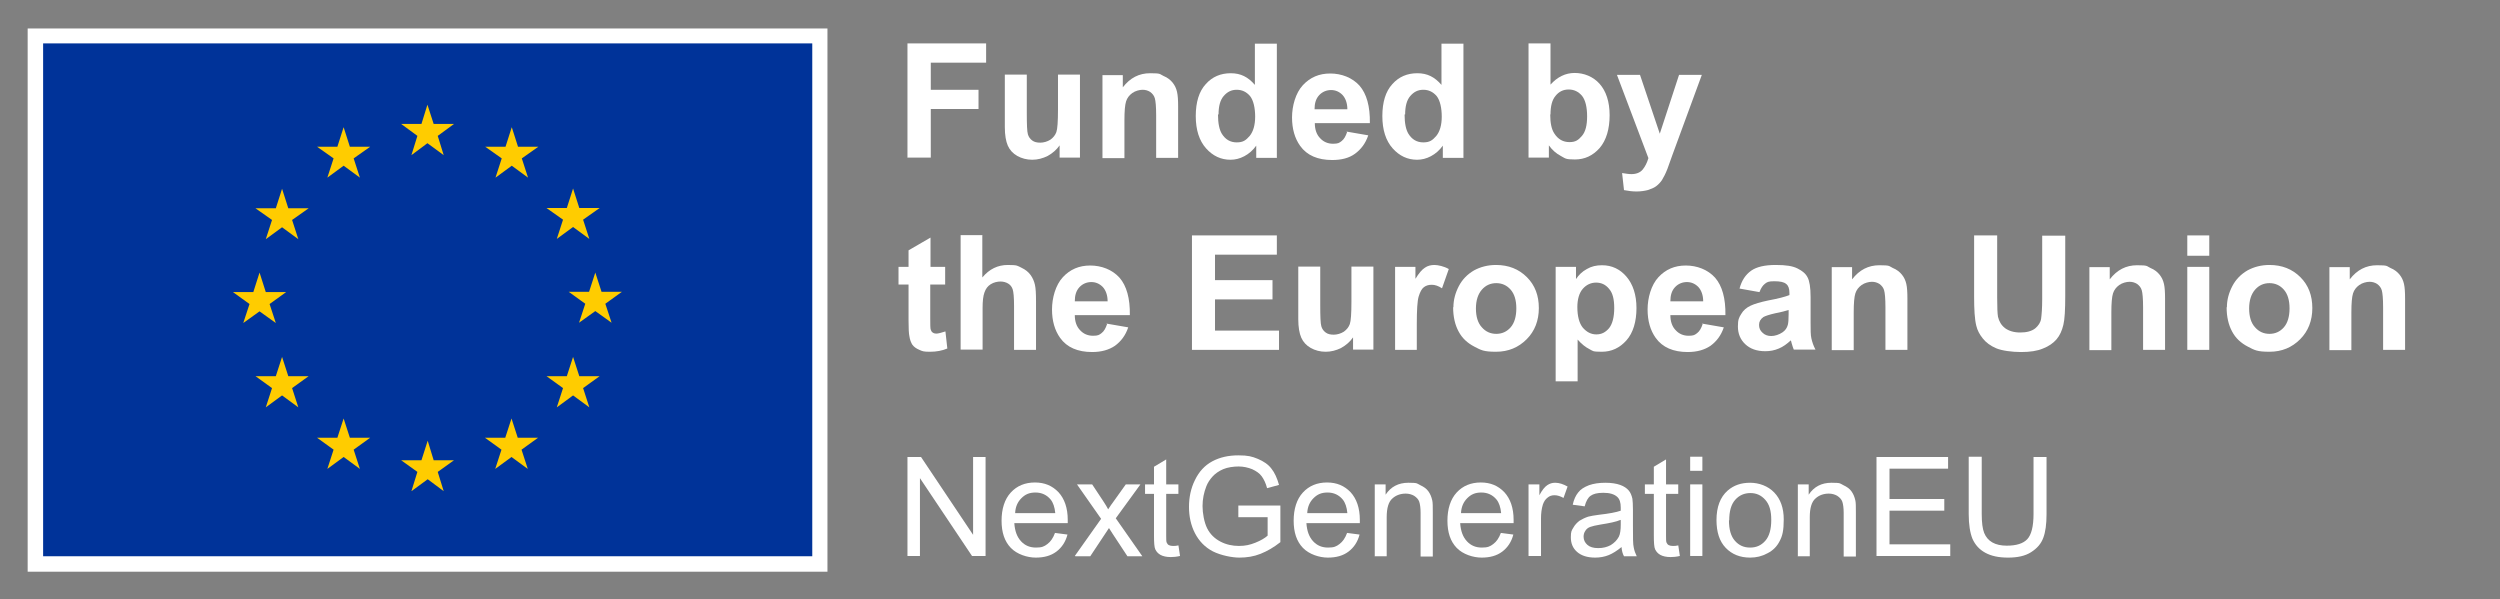
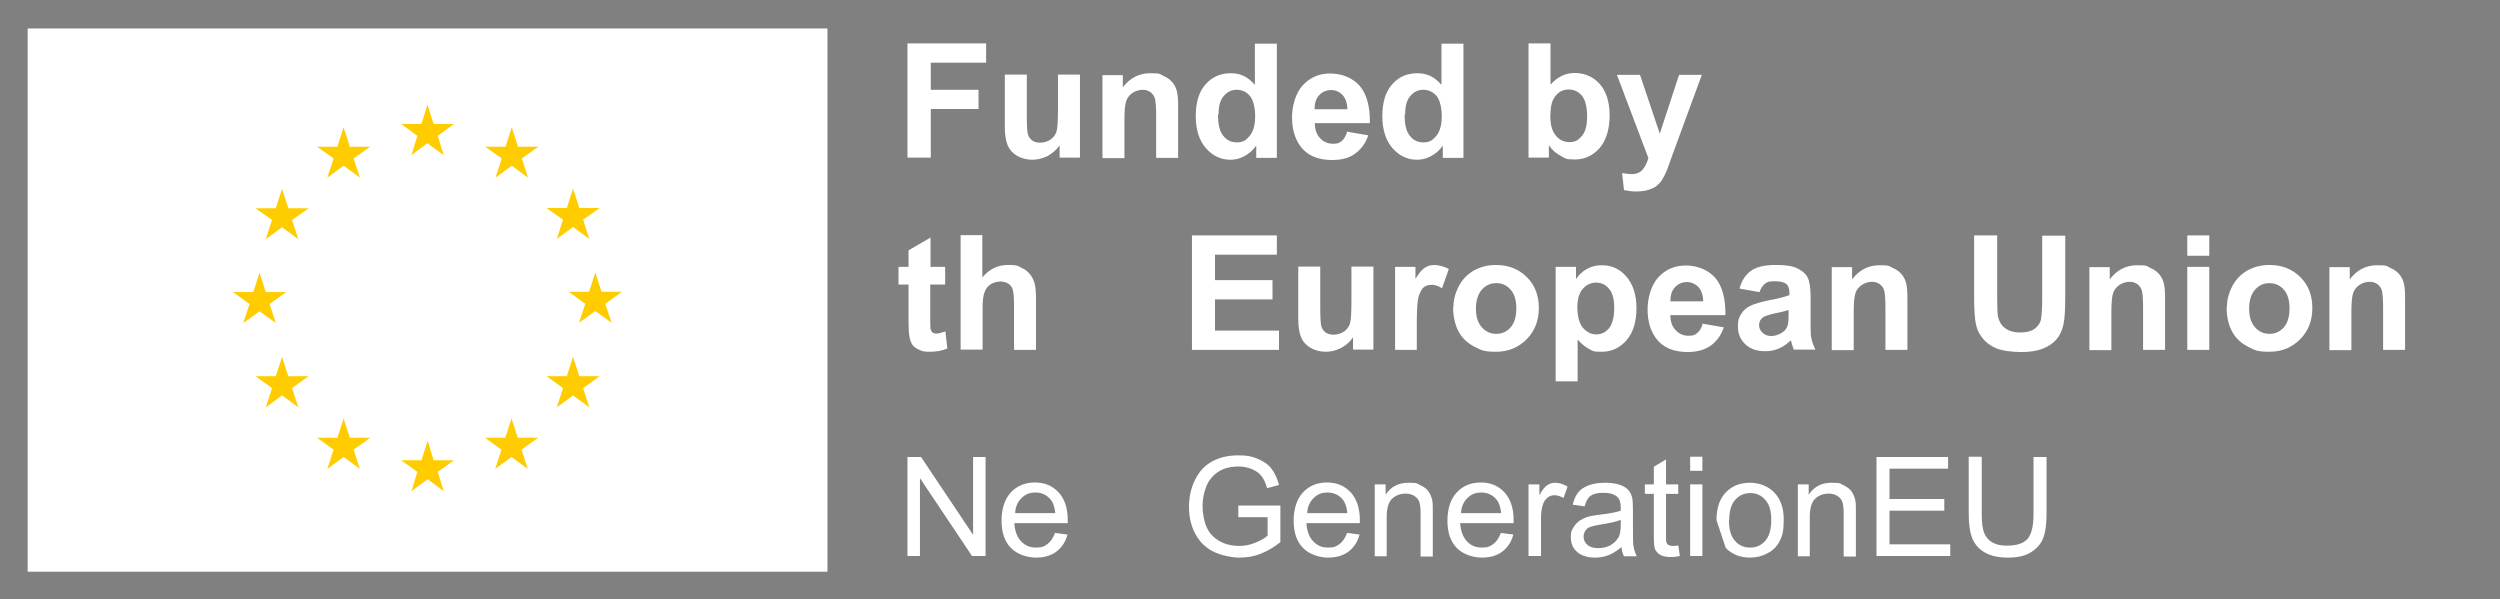
<svg xmlns="http://www.w3.org/2000/svg" id="uuid-ad82b88a-eb0f-486b-b270-32f667940829" viewBox="0 0 921.8 220.9">
  <rect x="0" y="0" width="921.8" height="220.9" fill="#808080" stroke="none" />
  <defs>
    <style>.uuid-803fbeb4-2ec4-495a-bd8e-9f6cf053458d{fill:#fc0;}.uuid-167d7e7b-6405-4a17-8b75-561f4080ae1e{fill:#039;}.uuid-b7b816d4-938d-4a12-8891-e8bea84e37da{fill:#fff;}</style>
  </defs>
  <rect class="uuid-b7b816d4-938d-4a12-8891-e8bea84e37da" x="10.2" y="10.5" width="294.9" height="200.3" />
-   <rect class="uuid-167d7e7b-6405-4a17-8b75-561f4080ae1e" x="15.9" y="16" width="283.6" height="189.1" />
  <polyline class="uuid-803fbeb4-2ec4-495a-bd8e-9f6cf053458d" points="151.7 57.2 157.6 52.8 163.6 57.2 161.4 50.1 167.4 45.7 159.9 45.7 157.6 38.6 155.4 45.7 147.9 45.7 153.9 50.1 151.7 57.2" />
  <polyline class="uuid-803fbeb4-2ec4-495a-bd8e-9f6cf053458d" points="120.7 65.5 126.7 61.1 132.7 65.5 130.4 58.4 136.5 54.1 129 54.1 126.7 46.9 124.4 54.1 116.9 54.1 123 58.4 120.7 65.5" />
  <polyline class="uuid-803fbeb4-2ec4-495a-bd8e-9f6cf053458d" points="104 69.6 101.7 76.8 94.2 76.8 100.3 81.1 98 88.2 104 83.8 110 88.2 107.7 81.1 113.8 76.8 106.3 76.8 104 69.6" />
  <polyline class="uuid-803fbeb4-2ec4-495a-bd8e-9f6cf053458d" points="95.7 114.8 101.7 119.1 99.4 112.1 105.5 107.7 98 107.7 95.7 100.5 93.4 107.7 85.9 107.7 92 112.1 89.7 119.1 95.7 114.8" />
  <polyline class="uuid-803fbeb4-2ec4-495a-bd8e-9f6cf053458d" points="106.3 138.7 104 131.6 101.7 138.7 94.2 138.7 100.3 143.1 98 150.2 104 145.8 110 150.2 107.7 143.1 113.8 138.7 106.3 138.7" />
  <polyline class="uuid-803fbeb4-2ec4-495a-bd8e-9f6cf053458d" points="129 161.4 126.7 154.3 124.4 161.4 116.9 161.4 123 165.8 120.7 172.9 126.7 168.5 132.7 172.9 130.4 165.8 136.5 161.4 129 161.4" />
  <polyline class="uuid-803fbeb4-2ec4-495a-bd8e-9f6cf053458d" points="159.9 169.7 157.7 162.5 155.4 169.7 147.9 169.7 153.9 174 151.7 181.1 157.7 176.7 163.6 181.1 161.4 174 167.4 169.7 159.9 169.7" />
  <polyline class="uuid-803fbeb4-2ec4-495a-bd8e-9f6cf053458d" points="190.9 161.4 188.6 154.3 186.3 161.4 178.8 161.4 184.9 165.8 182.6 172.9 188.6 168.5 194.6 172.9 192.3 165.8 198.4 161.4 190.9 161.4" />
  <polyline class="uuid-803fbeb4-2ec4-495a-bd8e-9f6cf053458d" points="213.6 138.7 211.3 131.6 209 138.7 201.5 138.7 207.6 143.1 205.3 150.2 211.3 145.8 217.3 150.2 215 143.1 221.1 138.7 213.6 138.7" />
  <polyline class="uuid-803fbeb4-2ec4-495a-bd8e-9f6cf053458d" points="229.3 107.6 221.8 107.6 219.5 100.5 217.2 107.6 209.7 107.6 215.8 112 213.5 119 219.5 114.7 225.5 119 223.2 112 229.3 107.6" />
  <polyline class="uuid-803fbeb4-2ec4-495a-bd8e-9f6cf053458d" points="205.3 88.1 211.3 83.7 217.3 88.1 215 81 221.1 76.7 213.6 76.7 211.3 69.5 209 76.7 201.5 76.7 207.6 81 205.3 88.1" />
  <polyline class="uuid-803fbeb4-2ec4-495a-bd8e-9f6cf053458d" points="188.7 46.9 186.4 54.1 178.9 54.1 185 58.4 182.7 65.5 188.7 61.1 194.7 65.5 192.4 58.4 198.5 54.1 191 54.1 188.7 46.9" />
  <path class="uuid-b7b816d4-938d-4a12-8891-e8bea84e37da" d="M334.6,205v-36.5h5l19.2,28.7v-28.7h4.6v36.5h-5l-19.2-28.7v28.7h-4.6Z" />
  <path class="uuid-b7b816d4-938d-4a12-8891-e8bea84e37da" d="M389,196.5l4.6.6c-.7,2.7-2.1,4.8-4.1,6.3-2,1.5-4.5,2.2-7.6,2.2s-6.9-1.2-9.2-3.6c-2.3-2.4-3.4-5.7-3.4-10s1.1-7.9,3.4-10.4c2.3-2.5,5.3-3.7,8.9-3.7s6.4,1.2,8.7,3.6c2.2,2.4,3.4,5.8,3.4,10.2s0,.7,0,1.2h-19.7c.2,2.9,1,5.1,2.5,6.7s3.3,2.3,5.5,2.3,3-.4,4.2-1.3c1.2-.9,2.1-2.2,2.8-4.1ZM374.3,189.2h14.8c-.2-2.2-.8-3.9-1.7-5-1.4-1.7-3.3-2.6-5.6-2.6s-3.8.7-5.2,2.1c-1.4,1.4-2.2,3.2-2.3,5.5Z" />
-   <path class="uuid-b7b816d4-938d-4a12-8891-e8bea84e37da" d="M396.3,205l9.7-13.7-8.9-12.7h5.6l4.1,6.2c.8,1.2,1.4,2.2,1.8,3,.7-1.1,1.4-2.1,2-2.9l4.5-6.3h5.4l-9.1,12.5,9.8,14h-5.5l-5.4-8.2-1.4-2.2-6.9,10.4h-5.4Z" />
-   <path class="uuid-b7b816d4-938d-4a12-8891-e8bea84e37da" d="M434.5,201l.6,4c-1.3.3-2.4.4-3.4.4-1.6,0-2.9-.3-3.8-.8-.9-.5-1.5-1.2-1.9-2-.4-.8-.5-2.6-.5-5.3v-15.2h-3.3v-3.5h3.3v-6.5l4.5-2.7v9.2h4.5v3.5h-4.5v15.5c0,1.3,0,2.1.2,2.5.2.4.4.7.8.9s.9.3,1.5.3,1.2,0,2-.2Z" />
  <path class="uuid-b7b816d4-938d-4a12-8891-e8bea84e37da" d="M456.6,190.7v-4.3h15.5s0,13.5,0,13.5c-2.4,1.9-4.8,3.3-7.3,4.3-2.5,1-5.1,1.4-7.8,1.4s-6.8-.8-9.8-2.3c-2.9-1.5-5.1-3.8-6.6-6.7s-2.2-6.2-2.2-9.7.7-6.9,2.2-9.9c1.5-3.1,3.6-5.4,6.4-6.9s6-2.2,9.6-2.2,5,.4,7.2,1.3c2.1.9,3.8,2,5,3.6,1.2,1.5,2.1,3.5,2.8,6l-4.4,1.2c-.5-1.9-1.2-3.3-2-4.4-.8-1.1-2-1.9-3.5-2.6-1.5-.6-3.2-1-5-1s-4.1.3-5.7,1c-1.6.7-2.9,1.6-3.9,2.7s-1.8,2.3-2.3,3.6c-.9,2.3-1.4,4.7-1.4,7.3s.6,6,1.7,8.2c1.1,2.2,2.8,3.8,4.9,4.9,2.1,1.1,4.4,1.6,6.8,1.6s4.1-.4,6.1-1.2c2-.8,3.5-1.7,4.5-2.6v-6.8h-10.7Z" />
  <path class="uuid-b7b816d4-938d-4a12-8891-e8bea84e37da" d="M496.7,196.5l4.6.6c-.7,2.7-2.1,4.8-4.1,6.3-2,1.5-4.5,2.2-7.6,2.2s-6.9-1.2-9.2-3.6c-2.3-2.4-3.4-5.7-3.4-10s1.1-7.9,3.4-10.4c2.3-2.5,5.3-3.7,8.9-3.7s6.4,1.2,8.7,3.6c2.2,2.4,3.4,5.8,3.4,10.2s0,.7,0,1.2h-19.7c.2,2.9,1,5.1,2.5,6.7s3.3,2.3,5.5,2.3,3-.4,4.2-1.3c1.2-.9,2.1-2.2,2.8-4.1ZM482,189.2h14.8c-.2-2.2-.8-3.9-1.7-5-1.4-1.7-3.3-2.6-5.6-2.6s-3.8.7-5.2,2.1c-1.4,1.4-2.2,3.2-2.3,5.5Z" />
  <path class="uuid-b7b816d4-938d-4a12-8891-e8bea84e37da" d="M506.9,205v-26.4h4v3.8c1.9-2.9,4.7-4.4,8.4-4.4s3.1.3,4.4.9c1.3.6,2.3,1.3,3,2.3s1.1,2,1.4,3.3c.2.8.2,2.3.2,4.4v16.3h-4.5v-16.1c0-1.8-.2-3.2-.5-4.1-.3-.9-1-1.6-1.9-2.2-.9-.5-1.9-.8-3.1-.8-1.9,0-3.6.6-4.9,1.8-1.4,1.2-2.1,3.5-2.1,6.9v14.4h-4.5Z" />
  <path class="uuid-b7b816d4-938d-4a12-8891-e8bea84e37da" d="M553.4,196.5l4.6.6c-.7,2.7-2.1,4.8-4.1,6.3-2,1.5-4.5,2.2-7.6,2.2s-6.9-1.2-9.2-3.6c-2.3-2.4-3.4-5.7-3.4-10s1.1-7.9,3.4-10.4c2.3-2.5,5.3-3.7,8.9-3.7s6.4,1.2,8.7,3.6c2.2,2.4,3.4,5.8,3.4,10.2s0,.7,0,1.2h-19.7c.2,2.9,1,5.1,2.5,6.7s3.3,2.3,5.5,2.3,3-.4,4.2-1.3c1.2-.9,2.1-2.2,2.8-4.1ZM538.7,189.2h14.8c-.2-2.2-.8-3.9-1.7-5-1.4-1.7-3.3-2.6-5.6-2.6s-3.8.7-5.2,2.1c-1.4,1.4-2.2,3.2-2.3,5.5Z" />
  <path class="uuid-b7b816d4-938d-4a12-8891-e8bea84e37da" d="M563.6,205v-26.4h4v4c1-1.9,2-3.1,2.9-3.7.9-.6,1.8-.9,2.9-.9,1.5,0,3,.5,4.6,1.4l-1.5,4.2c-1.1-.6-2.2-1-3.3-1s-1.9.3-2.6.9c-.8.6-1.3,1.4-1.7,2.5-.5,1.6-.7,3.3-.7,5.2v13.8h-4.5Z" />
  <path class="uuid-b7b816d4-938d-4a12-8891-e8bea84e37da" d="M597.9,201.7c-1.7,1.4-3.3,2.4-4.8,3s-3.2.9-4.9.9c-2.9,0-5.1-.7-6.7-2.1-1.6-1.4-2.3-3.2-2.3-5.4s.3-2.5.9-3.5c.6-1.1,1.4-1.9,2.3-2.6,1-.6,2-1.1,3.2-1.5.9-.2,2.2-.5,4-.7,3.6-.4,6.3-.9,8-1.5,0-.6,0-1,0-1.2,0-1.8-.4-3.1-1.3-3.9-1.1-1-2.8-1.5-5.1-1.5s-3.7.4-4.7,1.1c-1,.7-1.7,2-2.2,3.9l-4.4-.6c.4-1.9,1.1-3.4,2-4.5.9-1.2,2.2-2,4-2.7,1.7-.6,3.7-.9,6-.9s4.1.3,5.5.8c1.4.5,2.4,1.2,3.1,2,.7.8,1.1,1.8,1.4,3.1.1.8.2,2.1.2,4.1v6c0,4.2,0,6.8.3,7.9.2,1.1.6,2.2,1.1,3.2h-4.7c-.5-.9-.8-2-.9-3.3ZM597.5,191.7c-1.6.7-4.1,1.2-7.3,1.7-1.8.3-3.1.6-3.9.9s-1.4.8-1.8,1.5c-.4.6-.6,1.3-.6,2.1,0,1.2.5,2.2,1.4,3,.9.8,2.2,1.2,4,1.2s3.3-.4,4.6-1.1c1.3-.8,2.3-1.8,3-3.1.5-1,.7-2.5.7-4.5v-1.6Z" />
  <path class="uuid-b7b816d4-938d-4a12-8891-e8bea84e37da" d="M618.8,201l.6,4c-1.3.3-2.4.4-3.4.4-1.6,0-2.9-.3-3.8-.8-.9-.5-1.5-1.2-1.9-2-.4-.8-.5-2.6-.5-5.3v-15.2h-3.3v-3.5h3.3v-6.5l4.5-2.7v9.2h4.5v3.5h-4.5v15.5c0,1.3,0,2.1.2,2.5.2.4.4.7.8.9s.9.3,1.5.3,1.2,0,2-.2Z" />
  <path class="uuid-b7b816d4-938d-4a12-8891-e8bea84e37da" d="M623.2,173.6v-5.2h4.5v5.2h-4.5ZM623.2,205v-26.4h4.5v26.4h-4.5Z" />
-   <path class="uuid-b7b816d4-938d-4a12-8891-e8bea84e37da" d="M632.9,191.8c0-4.9,1.4-8.5,4.1-10.9,2.3-2,5-2.9,8.3-2.9s6.6,1.2,8.9,3.6c2.3,2.4,3.5,5.7,3.5,9.9s-.5,6.1-1.5,8c-1,2-2.5,3.5-4.5,4.5-2,1.1-4.1,1.6-6.4,1.6-3.7,0-6.7-1.2-9-3.6s-3.4-5.8-3.4-10.3ZM637.5,191.8c0,3.4.7,5.9,2.2,7.6,1.5,1.7,3.3,2.5,5.6,2.5s4.1-.8,5.6-2.5c1.5-1.7,2.2-4.3,2.2-7.7s-.7-5.7-2.2-7.4c-1.5-1.7-3.3-2.5-5.5-2.5s-4.1.8-5.6,2.5c-1.5,1.7-2.2,4.2-2.2,7.6Z" />
+   <path class="uuid-b7b816d4-938d-4a12-8891-e8bea84e37da" d="M632.9,191.8c0-4.9,1.4-8.5,4.1-10.9,2.3-2,5-2.9,8.3-2.9s6.6,1.2,8.9,3.6c2.3,2.4,3.5,5.7,3.5,9.9s-.5,6.1-1.5,8c-1,2-2.5,3.5-4.5,4.5-2,1.1-4.1,1.6-6.4,1.6-3.7,0-6.7-1.2-9-3.6ZM637.5,191.8c0,3.4.7,5.9,2.2,7.6,1.5,1.7,3.3,2.5,5.6,2.5s4.1-.8,5.6-2.5c1.5-1.7,2.2-4.3,2.2-7.7s-.7-5.7-2.2-7.4c-1.5-1.7-3.3-2.5-5.5-2.5s-4.1.8-5.6,2.5c-1.5,1.7-2.2,4.2-2.2,7.6Z" />
  <path class="uuid-b7b816d4-938d-4a12-8891-e8bea84e37da" d="M662.9,205v-26.4h4v3.8c1.9-2.9,4.7-4.4,8.4-4.4s3.1.3,4.4.9c1.3.6,2.3,1.3,3,2.3s1.1,2,1.4,3.3c.2.8.2,2.3.2,4.4v16.3h-4.5v-16.1c0-1.8-.2-3.2-.5-4.1-.3-.9-1-1.6-1.9-2.2-.9-.5-1.9-.8-3.1-.8-1.9,0-3.6.6-4.9,1.8-1.4,1.2-2.1,3.5-2.1,6.9v14.4h-4.5Z" />
  <path class="uuid-b7b816d4-938d-4a12-8891-e8bea84e37da" d="M691.9,205v-36.5h26.4v4.3h-21.6v11.2h20.2v4.3h-20.2v12.4h22.4v4.3h-27.2Z" />
  <path class="uuid-b7b816d4-938d-4a12-8891-e8bea84e37da" d="M749.8,168.5h4.8v21.1c0,3.7-.4,6.6-1.2,8.7-.8,2.2-2.3,3.9-4.5,5.3-2.2,1.4-5,2-8.5,2s-6.2-.6-8.4-1.8-3.7-2.9-4.7-5.1c-.9-2.2-1.4-5.3-1.4-9.2v-21.1h4.8v21.1c0,3.2.3,5.5.9,7,.6,1.5,1.6,2.7,3,3.5,1.4.8,3.2,1.2,5.3,1.2,3.6,0,6.1-.8,7.6-2.4,1.5-1.6,2.3-4.7,2.3-9.3v-21.1Z" />
  <path class="uuid-b7b816d4-938d-4a12-8891-e8bea84e37da" d="M334.6,58.2V16h29v7.1h-20.4v10h17.6v7.1h-17.6v17.9h-8.5Z" />
  <path class="uuid-b7b816d4-938d-4a12-8891-e8bea84e37da" d="M390.7,58.2v-4.6c-1.1,1.6-2.6,2.9-4.4,3.9-1.8.9-3.7,1.4-5.7,1.4s-3.9-.5-5.5-1.4c-1.6-.9-2.8-2.2-3.5-3.8-.7-1.6-1.1-3.9-1.1-6.8v-19.4h8.1v14.1c0,4.3.1,6.9.4,7.9.3,1,.8,1.7,1.6,2.3.8.6,1.8.8,3,.8s2.6-.4,3.7-1.1c1.1-.8,1.8-1.7,2.2-2.8.4-1.1.6-3.9.6-8.3v-12.9h8.1v30.6h-7.5Z" />
  <path class="uuid-b7b816d4-938d-4a12-8891-e8bea84e37da" d="M434.4,58.2h-8.1v-15.6c0-3.3-.2-5.4-.5-6.4s-.9-1.7-1.7-2.3c-.8-.5-1.7-.8-2.8-.8s-2.7.4-3.8,1.2c-1.1.8-1.9,1.8-2.3,3.1s-.6,3.6-.6,7v13.9h-8.1v-30.6h7.5v4.5c2.7-3.5,6-5.2,10.1-5.2s3.4.3,4.9,1c1.5.6,2.6,1.5,3.4,2.5.8,1,1.3,2.1,1.6,3.4s.4,3.1.4,5.4v19Z" />
  <path class="uuid-b7b816d4-938d-4a12-8891-e8bea84e37da" d="M470.7,58.2h-7.5v-4.5c-1.2,1.7-2.7,3-4.4,3.9-1.7.9-3.4,1.3-5.1,1.3-3.5,0-6.5-1.4-9-4.2-2.5-2.8-3.8-6.8-3.8-11.9s1.2-9.1,3.7-11.8c2.4-2.7,5.5-4,9.2-4s6.4,1.4,8.9,4.3v-15.2h8.1v42.2ZM449.1,42.2c0,3.3.5,5.6,1.4,7.1,1.3,2.1,3.1,3.2,5.5,3.2s3.4-.8,4.8-2.4c1.3-1.6,2-4,2-7.1s-.6-6-1.9-7.6c-1.3-1.5-2.9-2.3-4.9-2.3s-3.5.8-4.8,2.3c-1.3,1.5-1.9,3.8-1.9,6.8Z" />
  <path class="uuid-b7b816d4-938d-4a12-8891-e8bea84e37da" d="M496.4,48.5l8.1,1.4c-1,3-2.7,5.2-4.9,6.8s-5,2.3-8.4,2.3c-5.3,0-9.3-1.7-11.8-5.2-2-2.8-3-6.3-3-10.5s1.3-9,4-11.9,6-4.3,10.1-4.3,8.1,1.5,10.8,4.5c2.6,3,3.9,7.6,3.8,13.8h-20.3c0,2.4.7,4.3,2,5.6,1.2,1.3,2.8,2,4.7,2s2.3-.3,3.2-1,1.5-1.8,2-3.3ZM496.8,40.3c0-2.3-.7-4.1-1.8-5.3-1.2-1.2-2.6-1.8-4.2-1.8s-3.2.6-4.4,1.9c-1.2,1.3-1.7,3-1.7,5.2h12.1Z" />
  <path class="uuid-b7b816d4-938d-4a12-8891-e8bea84e37da" d="M539.5,58.2h-7.5v-4.5c-1.2,1.7-2.7,3-4.4,3.9-1.7.9-3.4,1.3-5.1,1.3-3.5,0-6.5-1.4-9-4.2-2.5-2.8-3.8-6.8-3.8-11.9s1.2-9.1,3.7-11.8c2.4-2.7,5.5-4,9.2-4s6.4,1.4,8.9,4.3v-15.2h8.1v42.2ZM517.9,42.2c0,3.3.5,5.6,1.4,7.1,1.3,2.1,3.1,3.2,5.5,3.2s3.4-.8,4.8-2.4c1.3-1.6,2-4,2-7.1s-.6-6-1.9-7.6c-1.3-1.5-2.9-2.3-4.9-2.3s-3.5.8-4.8,2.3c-1.3,1.5-1.9,3.8-1.9,6.8Z" />
  <path class="uuid-b7b816d4-938d-4a12-8891-e8bea84e37da" d="M563.6,58.2V16h8.1v15.2c2.5-2.8,5.5-4.3,8.9-4.3s6.8,1.3,9.2,4c2.4,2.7,3.7,6.6,3.7,11.6s-1.2,9.2-3.7,12.1c-2.5,2.8-5.5,4.2-9.1,4.2s-3.5-.4-5.2-1.3c-1.7-.9-3.2-2.2-4.4-3.9v4.5h-7.5ZM571.6,42.2c0,3.2.5,5.5,1.5,7,1.4,2.2,3.3,3.2,5.6,3.2s3.3-.8,4.6-2.3c1.3-1.5,1.9-3.9,1.9-7.2s-.6-6-1.9-7.6c-1.3-1.5-2.9-2.3-4.9-2.3s-3.6.8-4.8,2.3c-1.3,1.5-1.9,3.8-1.9,6.9Z" />
  <path class="uuid-b7b816d4-938d-4a12-8891-e8bea84e37da" d="M596.1,27.6h8.6l7.3,21.7,7.1-21.7h8.4l-10.8,29.4-1.9,5.3c-.7,1.8-1.4,3.1-2,4.1-.6.9-1.4,1.7-2.2,2.3-.8.6-1.9,1-3.1,1.4-1.2.3-2.6.5-4.1.5s-3.1-.2-4.6-.5l-.7-6.3c1.3.2,2.4.4,3.4.4,1.9,0,3.3-.6,4.2-1.7.9-1.1,1.6-2.5,2.1-4.2l-11.6-30.7Z" />
  <path class="uuid-b7b816d4-938d-4a12-8891-e8bea84e37da" d="M348.5,98.4v6.5h-5.5v12.3c0,2.5,0,4,.2,4.4s.3.8.7,1c.4.3.8.4,1.4.4s1.8-.3,3.3-.8l.7,6.3c-1.9.8-4,1.2-6.4,1.2s-2.8-.2-3.9-.7c-1.2-.5-2-1.1-2.6-1.9-.5-.8-.9-1.8-1.1-3.2-.2-.9-.3-2.8-.3-5.7v-13.3h-3.7v-6.5h3.7v-6.1l8.1-4.7v10.8h5.5Z" />
  <path class="uuid-b7b816d4-938d-4a12-8891-e8bea84e37da" d="M362.2,86.8v15.5c2.6-3.1,5.7-4.6,9.4-4.6s3.5.3,5,1,2.6,1.6,3.4,2.7c.8,1.1,1.3,2.3,1.6,3.6.3,1.3.4,3.3.4,6.1v17.9h-8.1v-16.2c0-3.2-.2-5.2-.5-6.1-.3-.9-.8-1.6-1.6-2.1-.8-.5-1.8-.8-2.9-.8s-2.5.3-3.6,1c-1.1.7-1.8,1.6-2.3,3-.5,1.3-.7,3.3-.7,5.8v15.3h-8.1v-42.2h8.1Z" />
-   <path class="uuid-b7b816d4-938d-4a12-8891-e8bea84e37da" d="M407.9,119.3l8.1,1.4c-1,3-2.7,5.2-4.9,6.8-2.2,1.5-5,2.3-8.4,2.3-5.3,0-9.3-1.7-11.8-5.2-2-2.8-3-6.3-3-10.5s1.3-9,4-11.9c2.7-2.9,6-4.3,10.1-4.3s8.1,1.5,10.8,4.5c2.6,3,3.9,7.6,3.8,13.8h-20.3c0,2.4.7,4.3,2,5.6,1.2,1.3,2.8,2,4.7,2s2.3-.3,3.2-1,1.5-1.8,2-3.3ZM408.4,111.1c0-2.3-.7-4.1-1.8-5.3-1.2-1.2-2.6-1.8-4.2-1.8s-3.2.6-4.4,1.9-1.7,3-1.7,5.2h12.1Z" />
  <path class="uuid-b7b816d4-938d-4a12-8891-e8bea84e37da" d="M439.5,129v-42.2h31.3v7.1h-22.8v9.4h21.2v7.1h-21.2v11.5h23.6v7.1h-32.1Z" />
  <path class="uuid-b7b816d4-938d-4a12-8891-e8bea84e37da" d="M498.9,129v-4.6c-1.1,1.6-2.6,2.9-4.4,3.9-1.8.9-3.7,1.4-5.7,1.4s-3.9-.5-5.5-1.4c-1.6-.9-2.8-2.2-3.5-3.8-.7-1.6-1.1-3.9-1.1-6.8v-19.4h8.1v14.1c0,4.3.1,6.9.4,7.9.3,1,.8,1.7,1.6,2.3.8.6,1.8.8,3,.8s2.6-.4,3.7-1.1c1.1-.8,1.8-1.7,2.2-2.8.4-1.1.6-3.9.6-8.3v-12.9h8.1v30.6h-7.5Z" />
  <path class="uuid-b7b816d4-938d-4a12-8891-e8bea84e37da" d="M522.5,129h-8.1v-30.6h7.5v4.4c1.3-2.1,2.4-3.4,3.5-4.1,1-.7,2.2-1,3.5-1s3.6.5,5.3,1.5l-2.5,7.1c-1.4-.9-2.6-1.3-3.8-1.3s-2.1.3-2.9.9c-.8.6-1.4,1.8-1.9,3.4s-.7,5.1-.7,10.3v9.4Z" />
  <path class="uuid-b7b816d4-938d-4a12-8891-e8bea84e37da" d="M535.9,113.3c0-2.7.7-5.3,2-7.8,1.3-2.5,3.2-4.4,5.6-5.8,2.4-1.3,5.1-2,8.1-2,4.6,0,8.4,1.5,11.4,4.5,3,3,4.4,6.8,4.4,11.4s-1.5,8.5-4.5,11.5c-3,3-6.7,4.6-11.3,4.6s-5.5-.6-8-1.9c-2.5-1.3-4.5-3.1-5.8-5.6-1.3-2.4-2-5.4-2-8.9ZM544.2,113.7c0,3,.7,5.4,2.2,7,1.4,1.6,3.2,2.4,5.3,2.4s3.9-.8,5.3-2.4c1.4-1.6,2.1-4,2.1-7s-.7-5.3-2.1-6.9c-1.4-1.6-3.2-2.4-5.3-2.4s-3.9.8-5.3,2.4c-1.4,1.6-2.2,3.9-2.2,7Z" />
  <path class="uuid-b7b816d4-938d-4a12-8891-e8bea84e37da" d="M573.6,98.4h7.5v4.5c1-1.5,2.3-2.8,4-3.7,1.7-1,3.5-1.4,5.6-1.4,3.6,0,6.6,1.4,9,4.2s3.7,6.7,3.7,11.6-1.2,9.1-3.7,11.9c-2.5,2.8-5.5,4.2-9.1,4.2s-3.2-.3-4.6-1c-1.4-.7-2.8-1.8-4.3-3.5v15.4h-8.1v-42.2ZM581.6,113.2c0,3.4.7,6,2,7.6,1.4,1.6,3,2.5,5,2.5s3.4-.8,4.7-2.3c1.2-1.5,1.9-4,1.9-7.4s-.6-5.6-1.9-7.1c-1.3-1.6-2.9-2.3-4.8-2.3s-3.6.8-4.9,2.3c-1.3,1.5-2,3.8-2,6.8Z" />
  <path class="uuid-b7b816d4-938d-4a12-8891-e8bea84e37da" d="M627.5,119.3l8.1,1.4c-1,3-2.7,5.2-4.9,6.8-2.2,1.5-5,2.3-8.4,2.3-5.3,0-9.3-1.7-11.8-5.2-2-2.8-3-6.3-3-10.5s1.3-9,4-11.9c2.7-2.9,6-4.3,10.1-4.3s8.1,1.5,10.8,4.5c2.6,3,3.9,7.6,3.8,13.8h-20.3c0,2.4.7,4.3,2,5.6,1.2,1.3,2.8,2,4.7,2s2.3-.3,3.2-1,1.5-1.8,2-3.3ZM628,111.1c0-2.3-.7-4.1-1.8-5.3-1.2-1.2-2.6-1.8-4.2-1.8s-3.2.6-4.4,1.9-1.7,3-1.7,5.2h12.1Z" />
  <path class="uuid-b7b816d4-938d-4a12-8891-e8bea84e37da" d="M648.7,107.7l-7.3-1.3c.8-3,2.2-5.1,4.3-6.6,2-1.4,5-2.1,9-2.1s6.3.4,8.1,1.3c1.8.9,3,1.9,3.7,3.3.7,1.3,1.1,3.7,1.1,7.2v9.4c0,2.7,0,4.7.3,5.9.3,1.3.7,2.6,1.5,4.1h-8c-.2-.5-.5-1.3-.8-2.4-.1-.5-.2-.8-.3-1-1.4,1.3-2.9,2.4-4.4,3-1.6.7-3.3,1-5,1-3.2,0-5.6-.9-7.4-2.6-1.8-1.7-2.7-3.9-2.7-6.5s.4-3.3,1.2-4.6c.8-1.4,2-2.4,3.5-3.1,1.5-.7,3.6-1.3,6.4-1.9,3.8-.7,6.4-1.4,7.9-2v-.8c0-1.6-.4-2.7-1.2-3.3-.8-.7-2.2-1-4.4-1s-2.6.3-3.4.9-1.5,1.6-2,3ZM659.5,114.3c-1,.3-2.7.8-4.9,1.2-2.2.5-3.7,1-4.4,1.4-1.1.8-1.6,1.7-1.6,2.9s.4,2.1,1.3,2.9c.8.8,1.9,1.2,3.2,1.2s2.9-.5,4.2-1.4c1-.7,1.6-1.6,1.9-2.7.2-.7.3-2,.3-3.9v-1.6Z" />
  <path class="uuid-b7b816d4-938d-4a12-8891-e8bea84e37da" d="M703.3,129h-8.1v-15.6c0-3.3-.2-5.4-.5-6.4-.3-1-.9-1.7-1.7-2.3-.8-.5-1.7-.8-2.8-.8s-2.7.4-3.8,1.2c-1.1.8-1.9,1.8-2.3,3.1s-.6,3.6-.6,7v13.9h-8.1v-30.6h7.5v4.5c2.7-3.5,6-5.2,10.1-5.2s3.4.3,4.9,1c1.5.6,2.6,1.5,3.4,2.5.8,1,1.3,2.1,1.6,3.4s.4,3.1.4,5.4v19Z" />
  <path class="uuid-b7b816d4-938d-4a12-8891-e8bea84e37da" d="M727.9,86.8h8.5v22.9c0,3.6.1,6,.3,7.1.4,1.7,1.2,3.1,2.6,4.2,1.4,1,3.2,1.6,5.6,1.6s4.2-.5,5.5-1.5c1.2-1,2-2.2,2.2-3.6.2-1.4.4-3.8.4-7.2v-23.4h8.5v22.2c0,5.1-.2,8.7-.7,10.7-.5,2.1-1.3,3.9-2.5,5.3-1.2,1.4-2.9,2.6-5,3.4-2.1.9-4.8,1.3-8.1,1.3s-7.1-.5-9.2-1.4c-2.1-.9-3.7-2.1-4.9-3.6-1.2-1.5-2-3-2.4-4.7-.6-2.4-.8-6-.8-10.7v-22.5Z" />
  <path class="uuid-b7b816d4-938d-4a12-8891-e8bea84e37da" d="M798.3,129h-8.1v-15.6c0-3.3-.2-5.4-.5-6.4-.3-1-.9-1.7-1.7-2.3-.8-.5-1.7-.8-2.8-.8s-2.7.4-3.8,1.2c-1.1.8-1.9,1.8-2.3,3.1s-.6,3.6-.6,7v13.9h-8.1v-30.6h7.5v4.5c2.7-3.5,6-5.2,10.1-5.2s3.4.3,4.9,1c1.5.6,2.6,1.5,3.4,2.5.8,1,1.3,2.1,1.6,3.4s.4,3.1.4,5.4v19Z" />
  <path class="uuid-b7b816d4-938d-4a12-8891-e8bea84e37da" d="M806.5,94.3v-7.5h8.1v7.5h-8.1ZM806.5,129v-30.6h8.1v30.6h-8.1Z" />
  <path class="uuid-b7b816d4-938d-4a12-8891-e8bea84e37da" d="M821.1,113.3c0-2.7.7-5.3,2-7.8,1.3-2.5,3.2-4.4,5.6-5.8,2.4-1.3,5.1-2,8.1-2,4.6,0,8.4,1.5,11.4,4.5,3,3,4.4,6.8,4.4,11.4s-1.5,8.5-4.5,11.5c-3,3-6.7,4.6-11.3,4.6s-5.5-.6-8-1.9c-2.5-1.3-4.5-3.1-5.8-5.6-1.3-2.4-2-5.4-2-8.9ZM829.3,113.7c0,3,.7,5.4,2.2,7,1.4,1.6,3.2,2.4,5.3,2.4s3.9-.8,5.3-2.4c1.4-1.6,2.1-4,2.1-7s-.7-5.3-2.1-6.9c-1.4-1.6-3.2-2.4-5.3-2.4s-3.9.8-5.3,2.4c-1.4,1.6-2.2,3.9-2.2,7Z" />
  <path class="uuid-b7b816d4-938d-4a12-8891-e8bea84e37da" d="M886.8,129h-8.1v-15.6c0-3.3-.2-5.4-.5-6.4-.3-1-.9-1.7-1.7-2.3-.8-.5-1.7-.8-2.8-.8s-2.7.4-3.8,1.2c-1.1.8-1.9,1.8-2.3,3.1s-.6,3.6-.6,7v13.9h-8.1v-30.6h7.5v4.5c2.7-3.5,6-5.2,10.1-5.2s3.4.3,4.9,1c1.5.6,2.6,1.5,3.4,2.5.8,1,1.3,2.1,1.6,3.4s.4,3.1.4,5.4v19Z" />
</svg>